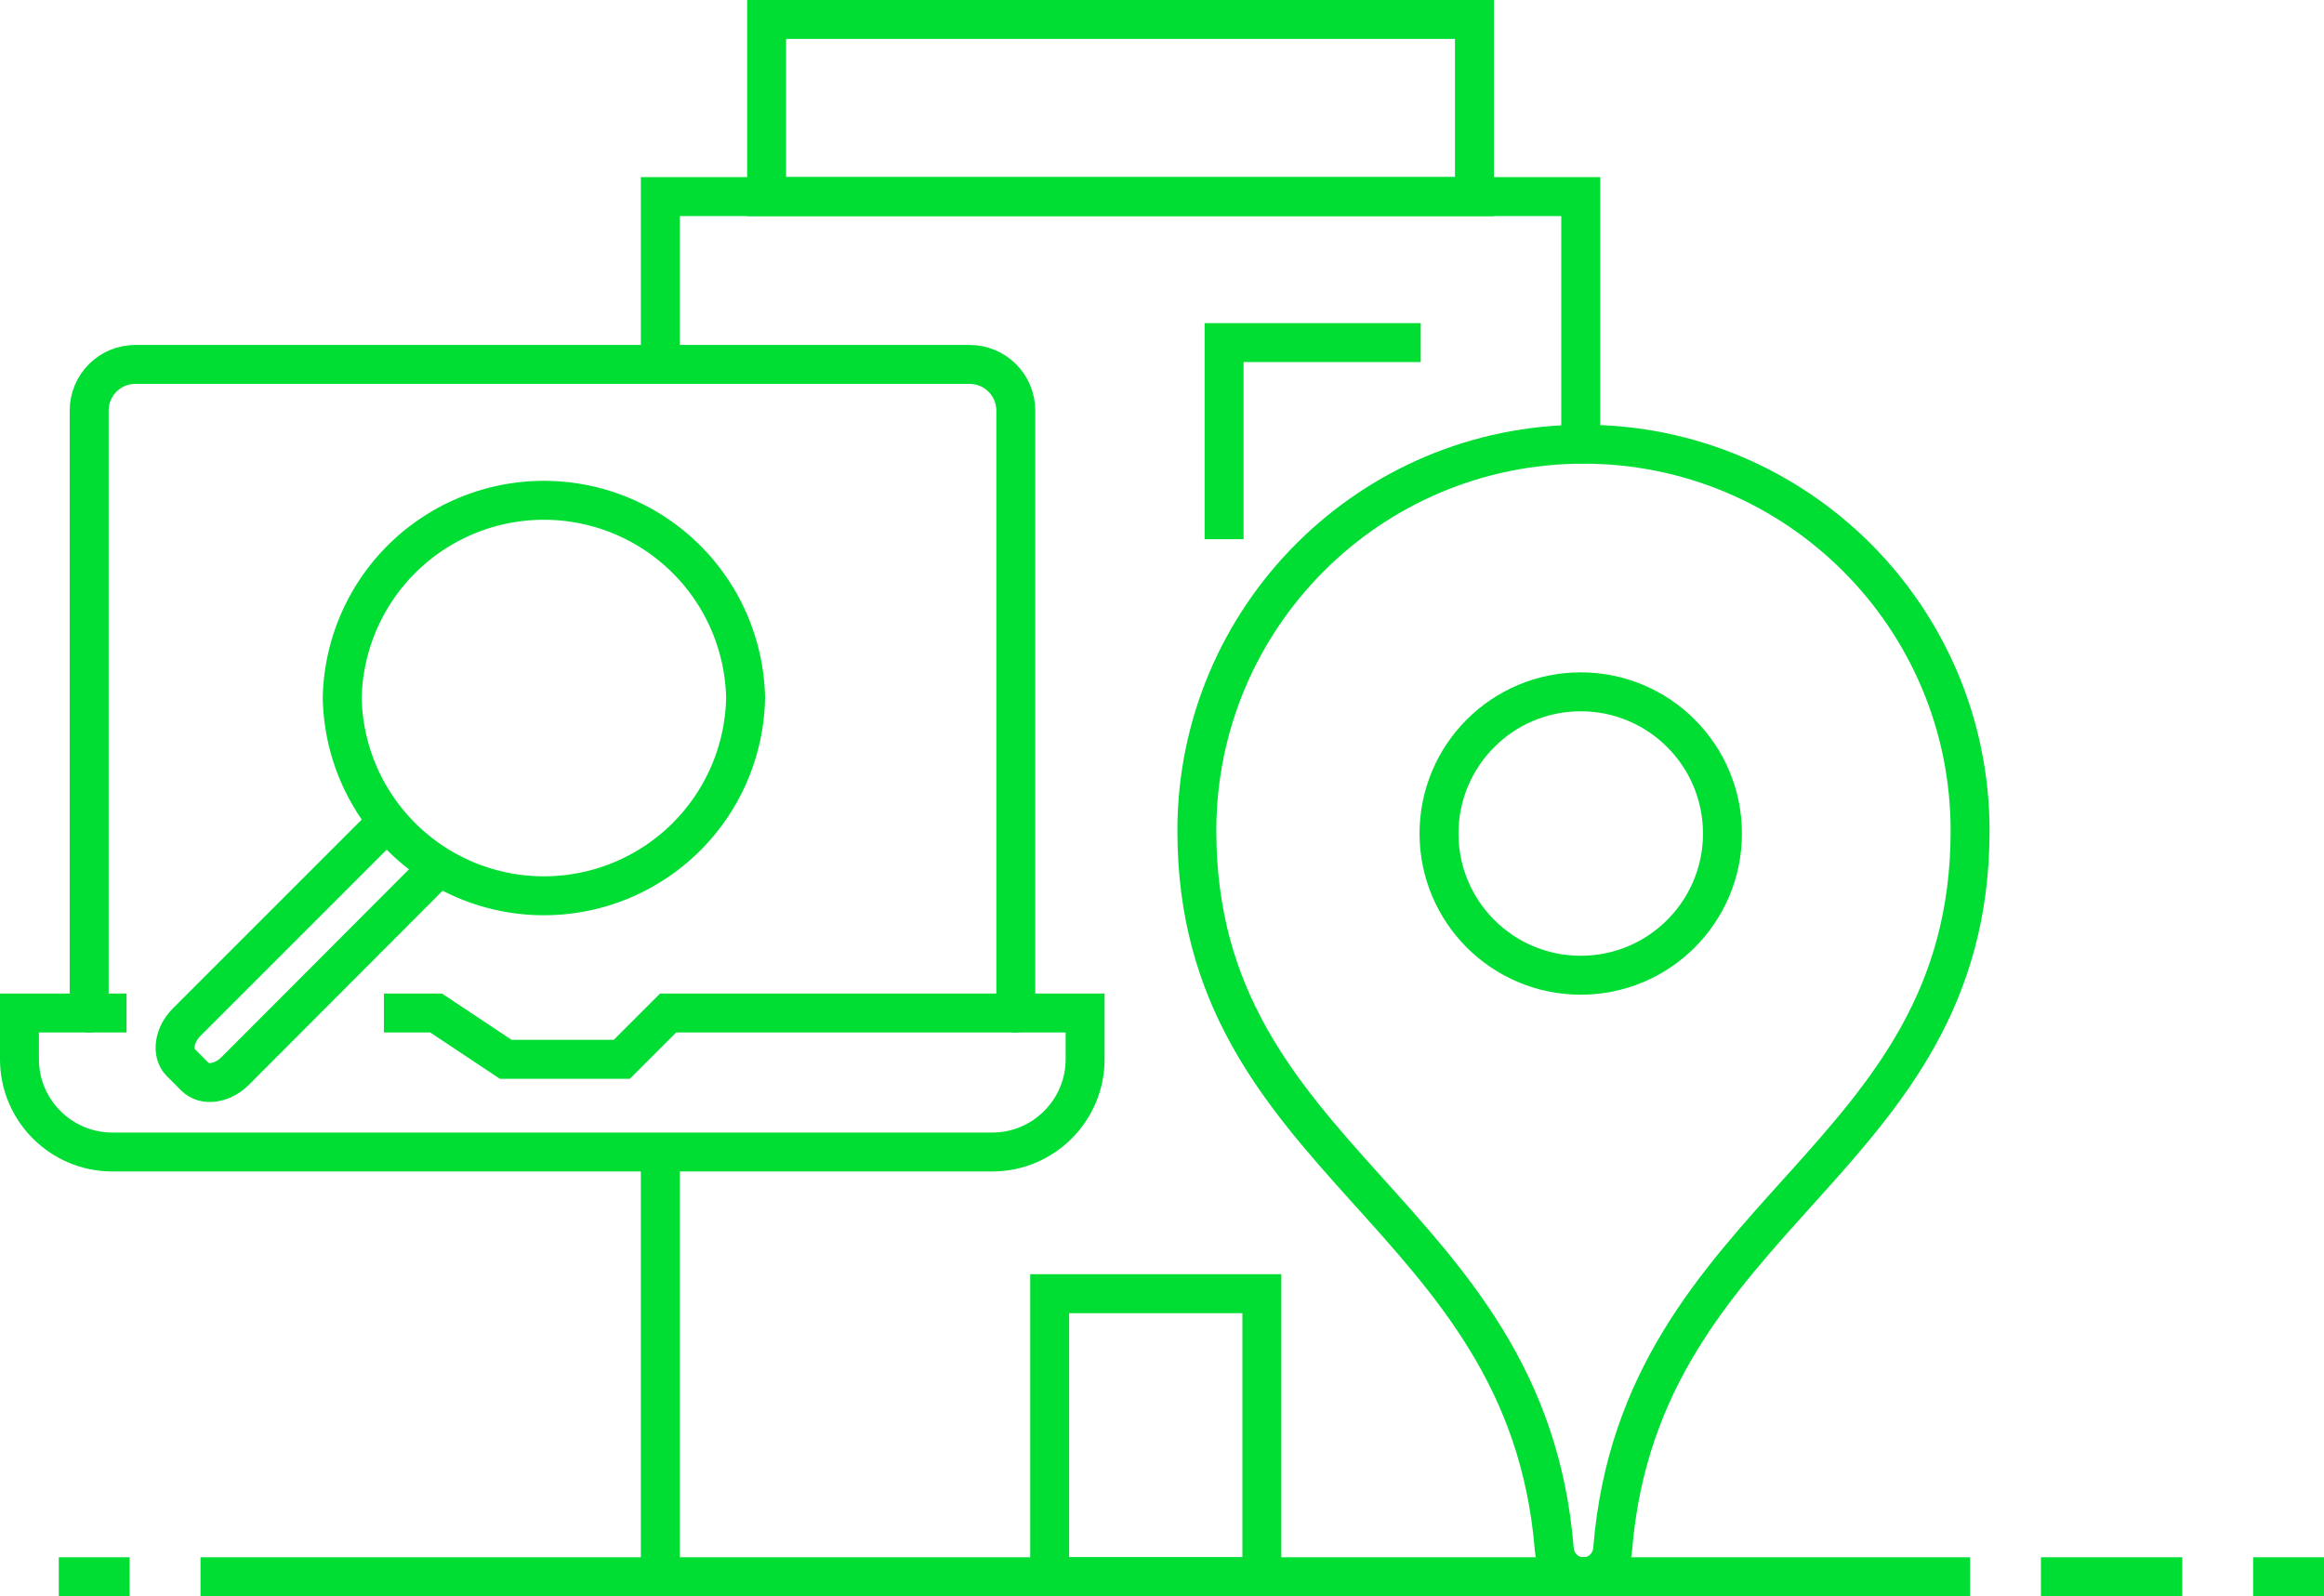
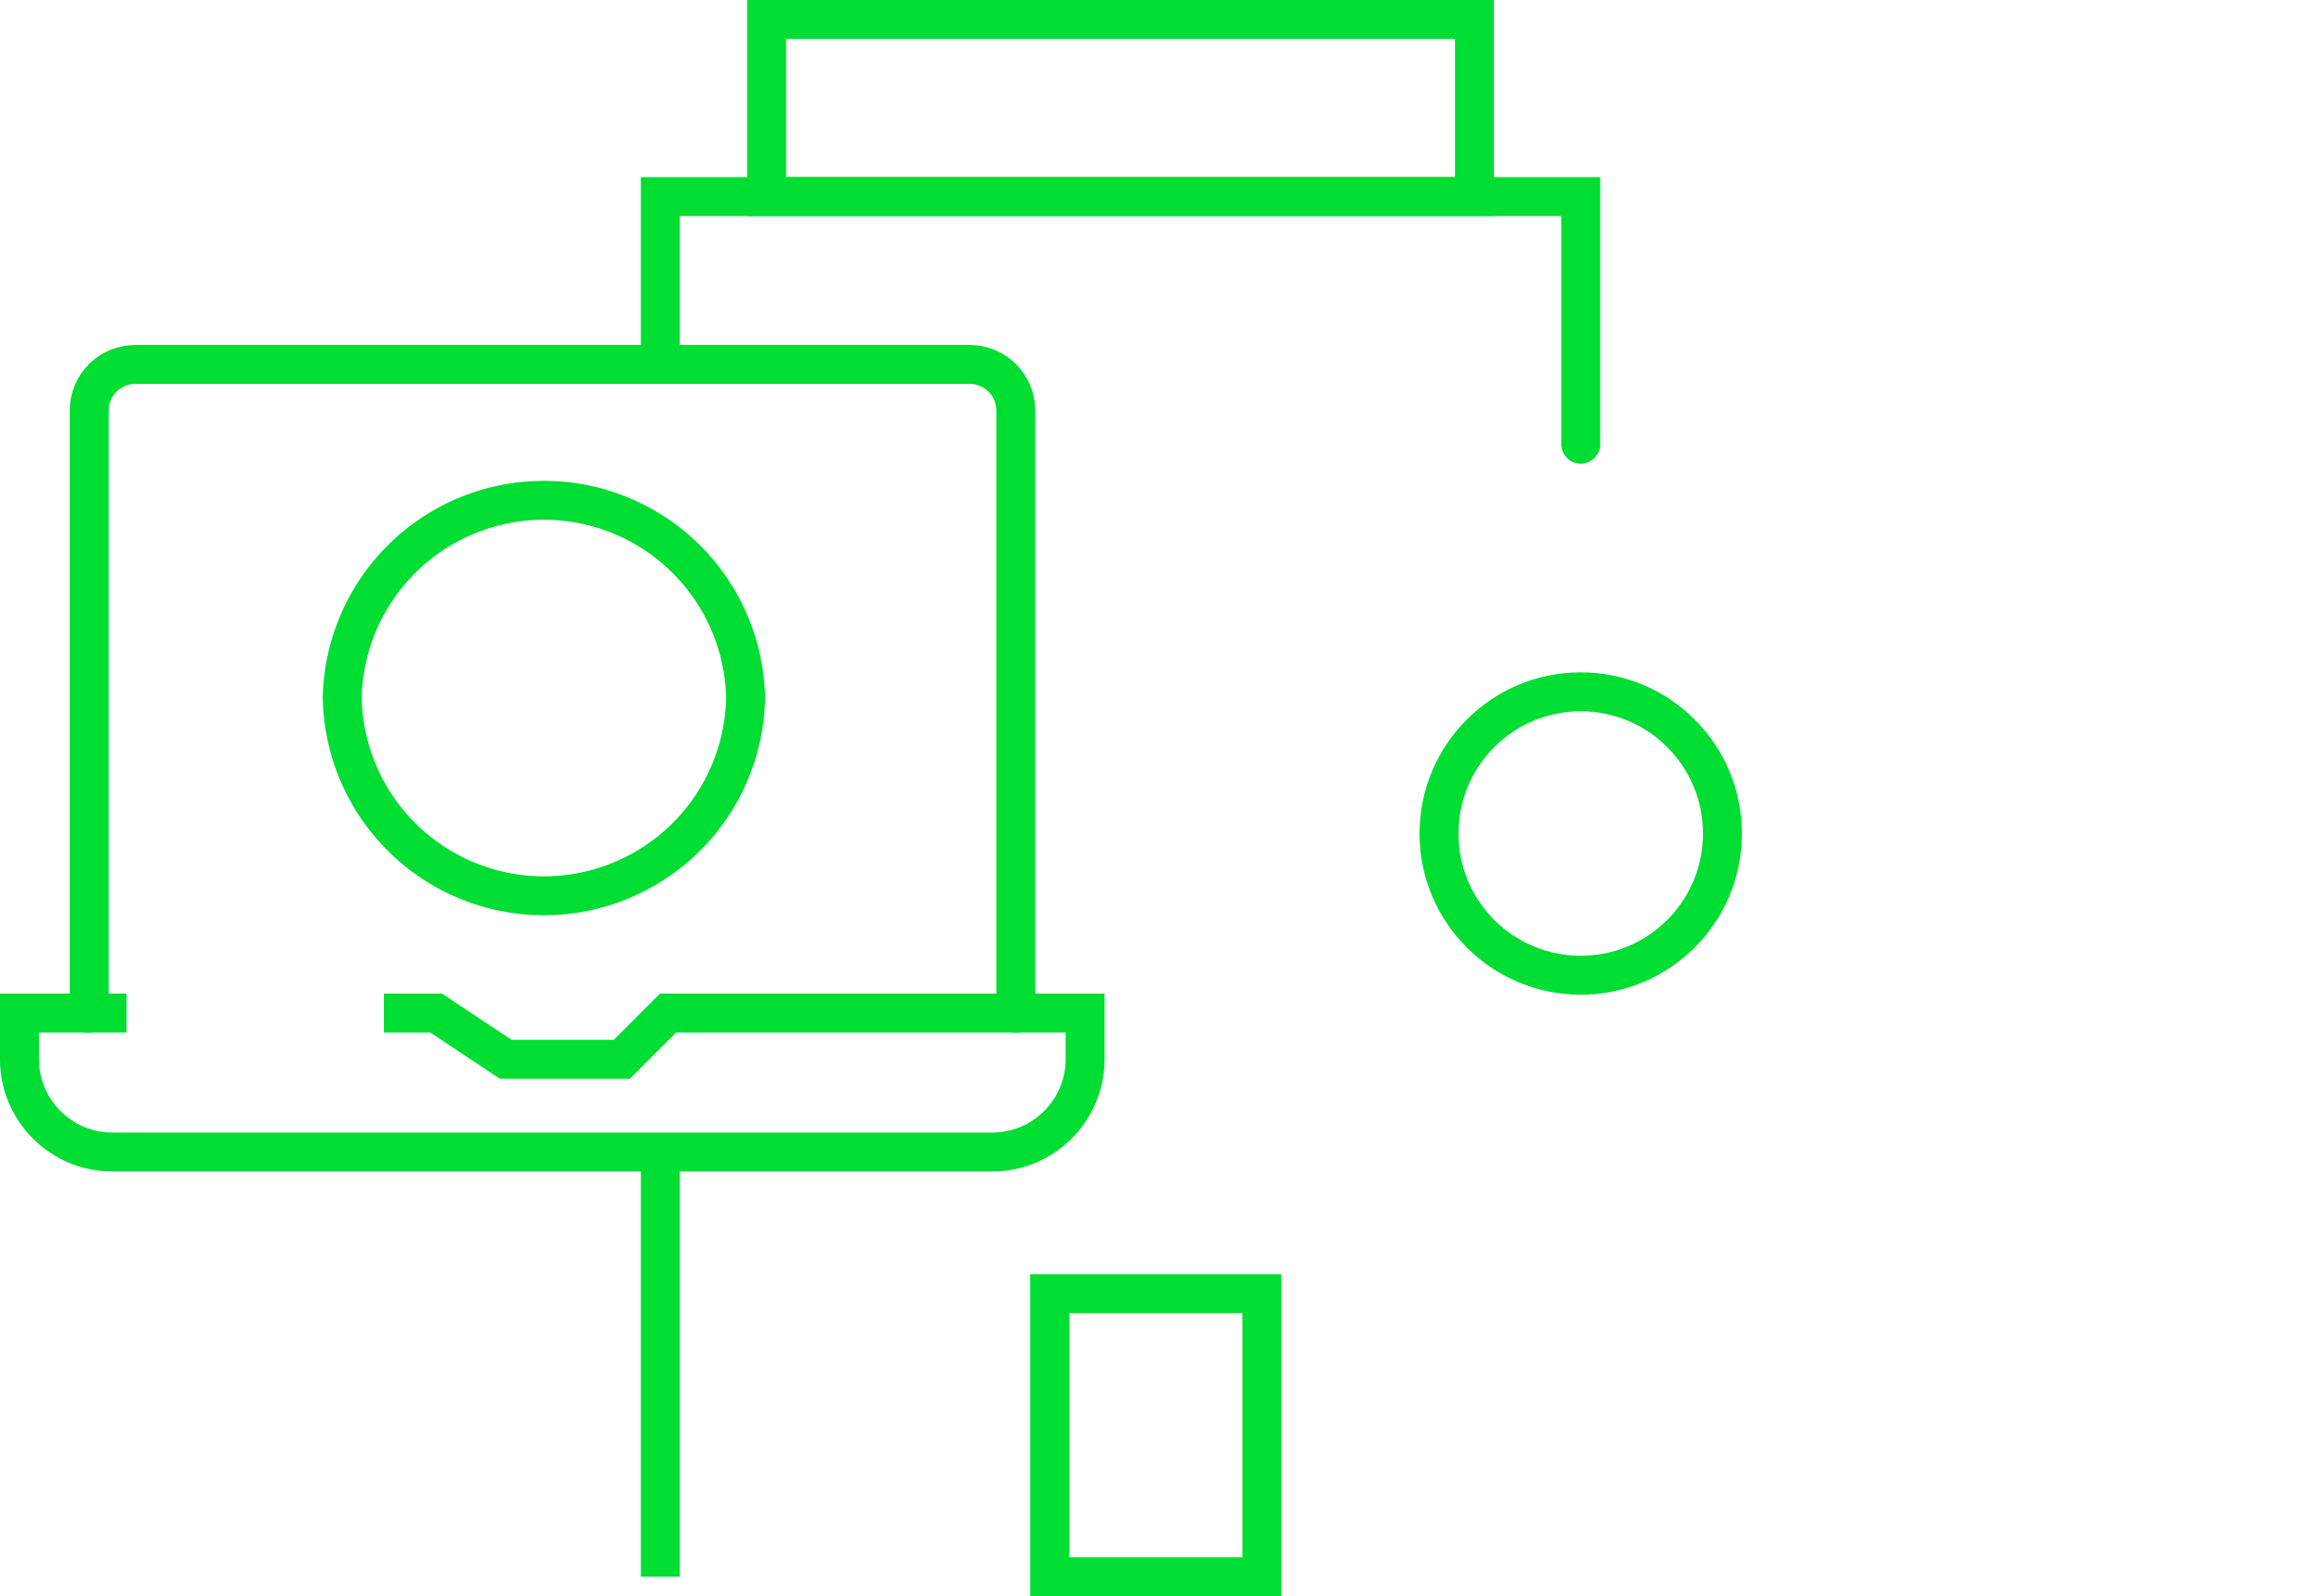
<svg xmlns="http://www.w3.org/2000/svg" id="Layer_2" data-name="Layer 2" viewBox="0 0 59.69 41">
  <defs>
    <style>.cls-1{stroke-linecap:square}.cls-1,.cls-2,.cls-3{fill:none;stroke:#0d3;stroke-miterlimit:10}.cls-2{stroke-linecap:round}</style>
  </defs>
  <g id="Art">
    <path class="cls-2" d="M16.96 9.36V5.05H40.6v6.36" />
-     <path class="cls-3" d="M5.15 40.5H50.6" />
    <path class="cls-2" d="M19.69.5h18.18v4.55H19.69zm7.27 32.73h5.45v7.27h-5.45z" />
-     <path class="cls-1" d="M31.44 13.35V8.8h4.55" />
-     <path class="cls-2" d="M40.67 11.41c-5.49 0-9.93 4.45-9.93 9.93 0 8.57 8.47 9.73 9.18 18.45.03.4.35.71.75.71s.72-.31.75-.71c.71-8.72 9.18-9.87 9.18-18.45 0-5.49-4.45-9.93-9.93-9.93z" />
    <circle class="cls-2" cx="40.6" cy="21.41" r="3.64" />
-     <path class="cls-3" d="M3.33 40.5H1.51m50.91 0h3.63m1.82 0h1.82" />
    <path class="cls-1" d="M2.75 26.02H.5v1.19c0 1.31 1.07 2.38 2.38 2.38h22.61c1.31 0 2.38-1.07 2.38-2.38v-1.19H17.16l-1.19 1.19h-2.98l-1.79-1.19h-.84" />
    <path class="cls-2" d="M26.09 26.02V10.55c0-.66-.53-1.19-1.19-1.19H3.48c-.66 0-1.19.53-1.19 1.19v15.47" />
    <path class="cls-3" d="M16.96 40.5V29.59" />
-     <path class="cls-2" d="M9.91 21.14l-5.12 5.12c-.32.32-.39.79-.15 1.03l.37.37c.24.24.7.18 1.03-.15l5.18-5.19" />
    <path class="cls-2" d="M8.79 17.93a5.181 5.181 0 0010.36 0 5.181 5.181 0 00-10.36 0z" />
  </g>
</svg>